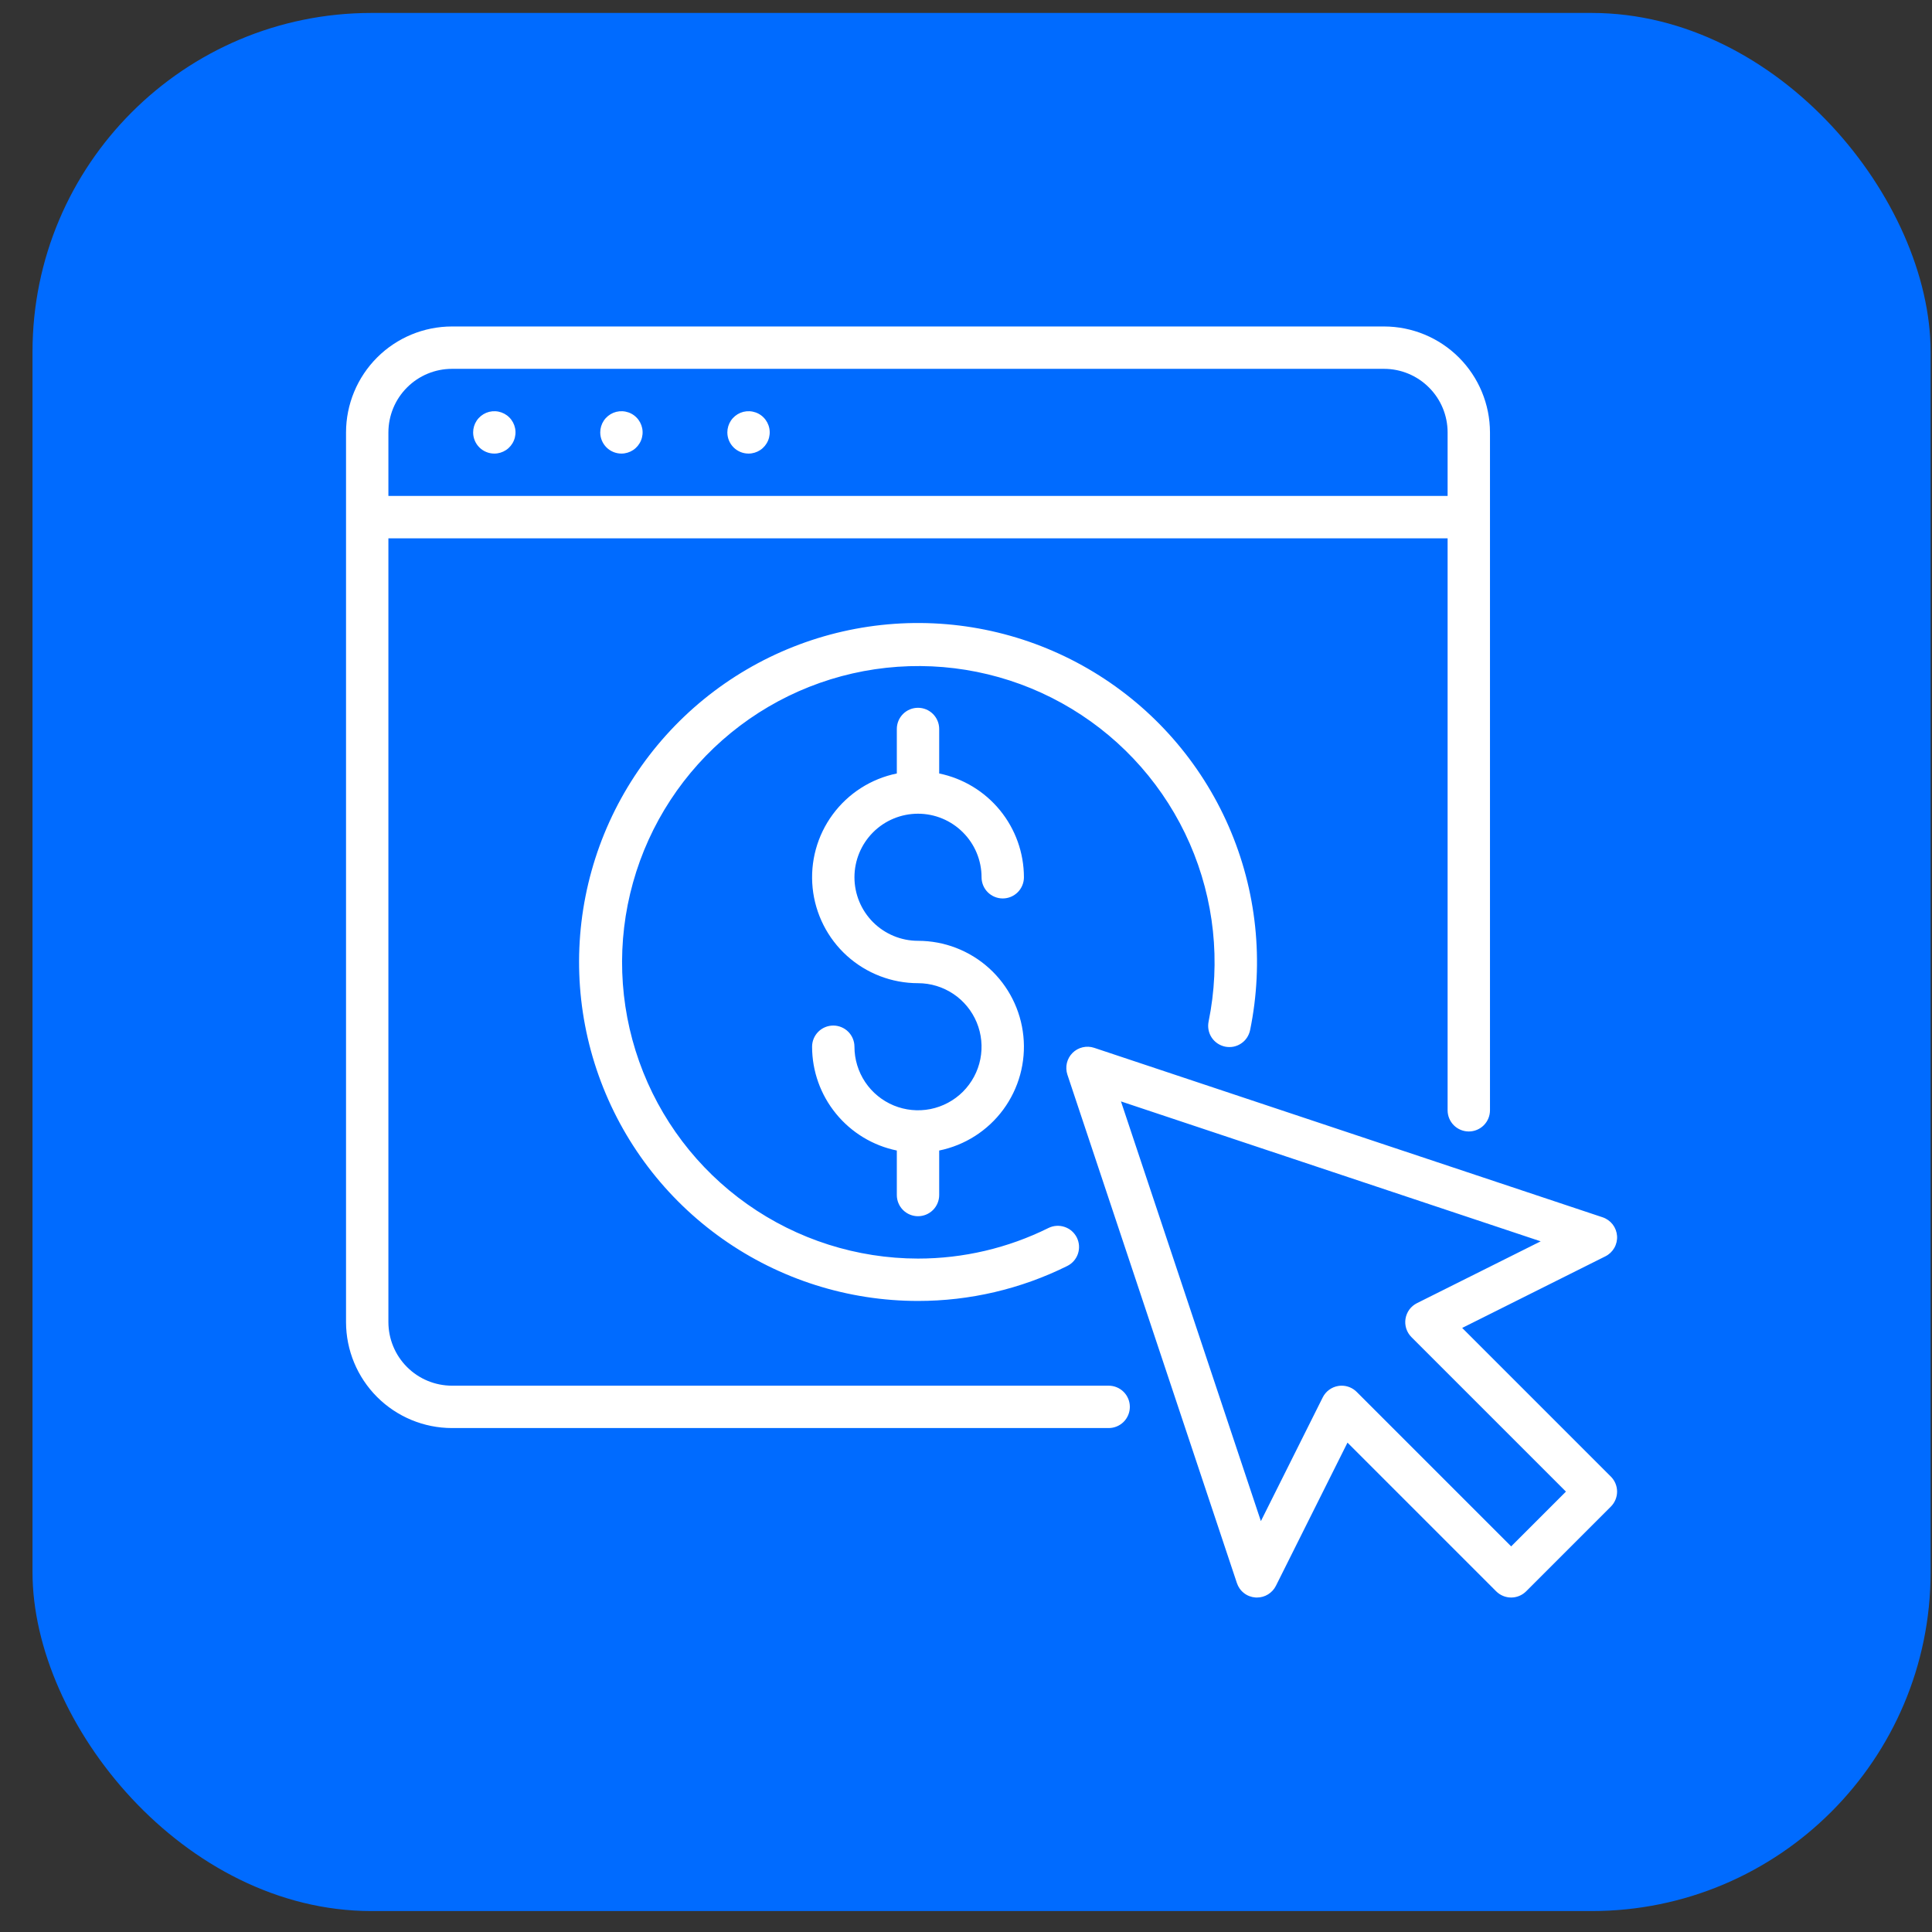
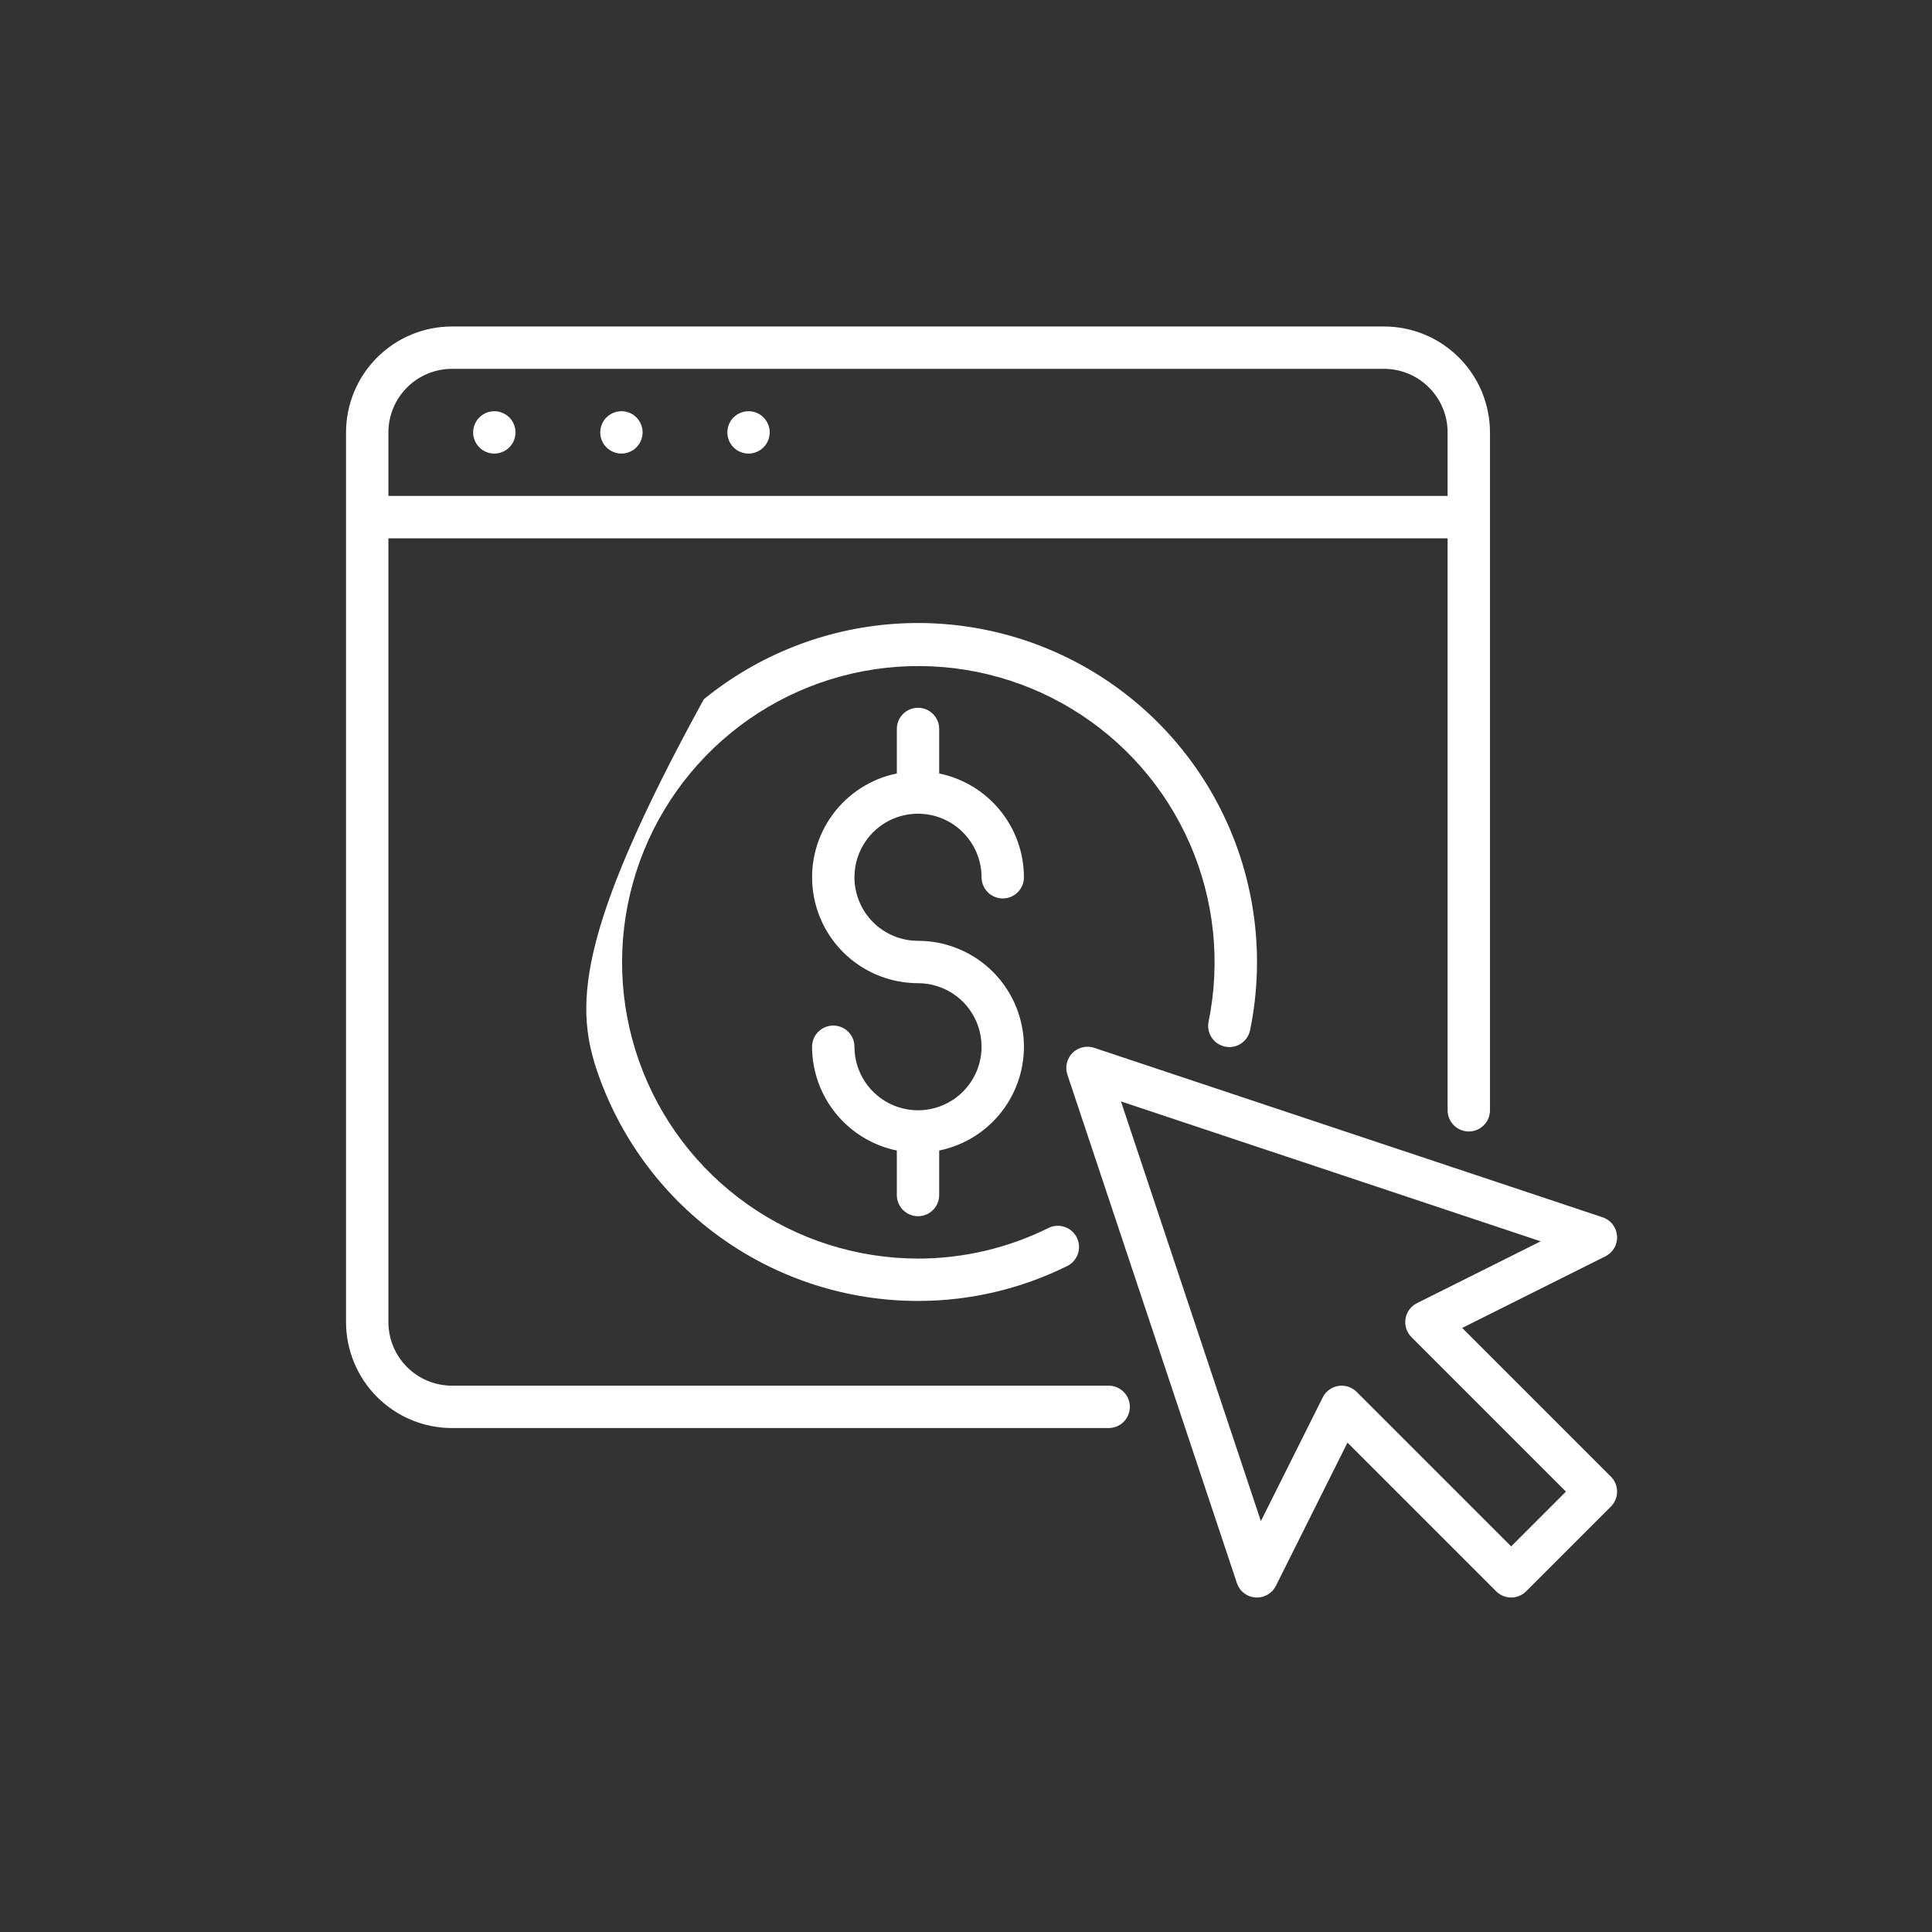
<svg xmlns="http://www.w3.org/2000/svg" width="57" height="57" viewBox="0 0 57 57" fill="none">
  <rect x="0" y="0" width="57" height="57" fill="#333333" stroke="none" />
-   <rect x="0.959" y="0.382" width="56" height="56" rx="10" fill="#006BFF" />
-   <path d="M13.959 12.757C13.959 12.633 13.996 12.512 14.064 12.41C14.133 12.307 14.231 12.227 14.345 12.179C14.459 12.132 14.585 12.12 14.706 12.144C14.827 12.168 14.938 12.227 15.026 12.315C15.113 12.402 15.173 12.514 15.197 12.635C15.221 12.756 15.209 12.882 15.161 12.996C15.114 13.11 15.034 13.208 14.931 13.277C14.828 13.345 14.708 13.382 14.584 13.382C14.418 13.382 14.259 13.316 14.142 13.199C14.025 13.082 13.959 12.923 13.959 12.757ZM18.334 13.382C18.458 13.382 18.578 13.345 18.681 13.277C18.784 13.208 18.864 13.11 18.911 12.996C18.959 12.882 18.971 12.756 18.947 12.635C18.923 12.514 18.863 12.402 18.776 12.315C18.689 12.227 18.577 12.168 18.456 12.144C18.335 12.12 18.209 12.132 18.095 12.179C17.981 12.227 17.883 12.307 17.814 12.41C17.746 12.512 17.709 12.633 17.709 12.757C17.709 12.923 17.775 13.082 17.892 13.199C18.009 13.316 18.168 13.382 18.334 13.382ZM22.084 13.382C22.208 13.382 22.328 13.345 22.431 13.277C22.534 13.208 22.614 13.11 22.661 12.996C22.709 12.882 22.721 12.756 22.697 12.635C22.673 12.514 22.613 12.402 22.526 12.315C22.439 12.227 22.327 12.168 22.206 12.144C22.085 12.12 21.959 12.132 21.845 12.179C21.731 12.227 21.633 12.307 21.564 12.41C21.496 12.512 21.459 12.633 21.459 12.757C21.459 12.923 21.525 13.082 21.642 13.199C21.759 13.316 21.918 13.382 22.084 13.382ZM27.084 24.007C27.581 24.007 28.058 24.205 28.409 24.557C28.761 24.908 28.959 25.385 28.959 25.882C28.959 26.048 29.025 26.207 29.142 26.324C29.259 26.441 29.418 26.507 29.584 26.507C29.75 26.507 29.909 26.441 30.026 26.324C30.143 26.207 30.209 26.048 30.209 25.882C30.208 25.162 29.959 24.464 29.503 23.906C29.048 23.349 28.414 22.965 27.709 22.82V21.507C27.709 21.341 27.643 21.182 27.526 21.065C27.409 20.948 27.25 20.882 27.084 20.882C26.918 20.882 26.759 20.948 26.642 21.065C26.525 21.182 26.459 21.341 26.459 21.507V22.82C25.7 22.975 25.026 23.406 24.567 24.03C24.108 24.653 23.897 25.425 23.975 26.196C24.053 26.966 24.414 27.681 24.988 28.2C25.563 28.719 26.31 29.007 27.084 29.007C27.455 29.007 27.817 29.117 28.126 29.323C28.434 29.529 28.674 29.822 28.816 30.164C28.958 30.507 28.995 30.884 28.923 31.248C28.851 31.611 28.672 31.945 28.41 32.208C28.148 32.47 27.814 32.648 27.45 32.721C27.086 32.793 26.709 32.756 26.366 32.614C26.024 32.472 25.731 32.232 25.525 31.924C25.319 31.615 25.209 31.253 25.209 30.882C25.209 30.716 25.143 30.557 25.026 30.44C24.909 30.323 24.75 30.257 24.584 30.257C24.418 30.257 24.259 30.323 24.142 30.44C24.025 30.557 23.959 30.716 23.959 30.882C23.96 31.602 24.209 32.3 24.665 32.857C25.12 33.415 25.754 33.799 26.459 33.944V35.257C26.459 35.423 26.525 35.582 26.642 35.699C26.759 35.816 26.918 35.882 27.084 35.882C27.25 35.882 27.409 35.816 27.526 35.699C27.643 35.582 27.709 35.423 27.709 35.257V33.944C28.468 33.789 29.142 33.358 29.601 32.734C30.06 32.11 30.271 31.338 30.193 30.568C30.115 29.797 29.754 29.083 29.18 28.564C28.605 28.044 27.858 27.757 27.084 27.757C26.587 27.757 26.11 27.559 25.758 27.208C25.407 26.856 25.209 26.379 25.209 25.882C25.209 25.385 25.407 24.908 25.758 24.556C26.11 24.204 26.587 24.007 27.084 24.007ZM36.144 30.879C36.224 30.895 36.307 30.896 36.388 30.881C36.469 30.865 36.546 30.834 36.614 30.788C36.683 30.743 36.742 30.685 36.788 30.616C36.833 30.548 36.865 30.472 36.882 30.391C37.296 28.369 37.075 26.268 36.249 24.377C35.422 22.485 34.031 20.896 32.265 19.827C30.5 18.758 28.446 18.261 26.387 18.405C24.328 18.549 22.364 19.327 20.764 20.631C19.165 21.936 18.008 23.703 17.453 25.692C16.898 27.68 16.971 29.791 17.664 31.735C18.356 33.68 19.633 35.363 21.32 36.553C23.006 37.743 25.02 38.382 27.084 38.382C28.611 38.383 30.118 38.03 31.486 37.351C31.635 37.278 31.748 37.149 31.802 36.992C31.855 36.835 31.844 36.663 31.771 36.514C31.735 36.441 31.684 36.375 31.623 36.321C31.561 36.267 31.489 36.225 31.411 36.199C31.255 36.145 31.083 36.156 30.934 36.229C29.738 36.823 28.42 37.132 27.084 37.132C25.281 37.13 23.522 36.57 22.049 35.529C20.576 34.489 19.462 33.018 18.858 31.318C18.254 29.619 18.19 27.775 18.676 26.038C19.161 24.301 20.172 22.757 21.57 21.617C22.968 20.477 24.683 19.798 26.483 19.672C28.282 19.546 30.076 19.979 31.618 20.913C33.161 21.847 34.378 23.235 35.101 24.887C35.824 26.539 36.018 28.374 35.657 30.141C35.641 30.222 35.64 30.305 35.656 30.385C35.671 30.466 35.703 30.543 35.748 30.611C35.793 30.68 35.852 30.738 35.92 30.784C35.988 30.83 36.064 30.862 36.145 30.879H36.144ZM33.334 41.507C33.334 41.673 33.268 41.832 33.151 41.949C33.034 42.066 32.875 42.132 32.709 42.132H13.334C12.505 42.131 11.711 41.801 11.125 41.215C10.54 40.63 10.21 39.835 10.209 39.007V12.757C10.21 11.928 10.54 11.134 11.125 10.548C11.711 9.962 12.505 9.633 13.334 9.632H40.834C41.663 9.633 42.457 9.962 43.043 10.548C43.628 11.134 43.958 11.928 43.959 12.757V32.757C43.959 32.923 43.893 33.082 43.776 33.199C43.659 33.316 43.5 33.382 43.334 33.382C43.168 33.382 43.009 33.316 42.892 33.199C42.775 33.082 42.709 32.923 42.709 32.757V15.882H11.459V39.007C11.46 39.504 11.657 39.981 12.009 40.332C12.36 40.684 12.837 40.881 13.334 40.882H32.709C32.875 40.882 33.034 40.948 33.151 41.065C33.268 41.182 33.334 41.341 33.334 41.507ZM11.459 12.757V14.632H42.709V12.757C42.709 12.26 42.511 11.783 42.159 11.432C41.808 11.08 41.331 10.882 40.834 10.882H13.334C12.837 10.882 12.36 11.08 12.009 11.432C11.657 11.783 11.46 12.26 11.459 12.757ZM47.526 44.449L45.026 46.949C44.909 47.066 44.75 47.132 44.584 47.132C44.418 47.132 44.259 47.066 44.142 46.949L39.755 42.562L37.643 46.787C37.591 46.891 37.511 46.978 37.412 47.039C37.314 47.1 37.2 47.132 37.084 47.132L37.04 47.131C36.916 47.122 36.798 47.077 36.701 47.001C36.603 46.925 36.531 46.822 36.492 46.704L31.491 31.704C31.455 31.594 31.45 31.476 31.476 31.363C31.503 31.25 31.56 31.147 31.642 31.065C31.724 30.983 31.828 30.925 31.94 30.899C32.053 30.872 32.171 30.877 32.282 30.914L47.282 35.914C47.399 35.953 47.502 36.026 47.578 36.123C47.654 36.221 47.699 36.339 47.708 36.463C47.717 36.586 47.689 36.709 47.627 36.817C47.566 36.924 47.474 37.011 47.363 37.066L43.139 39.178L47.526 43.565C47.643 43.682 47.709 43.841 47.709 44.007C47.709 44.173 47.643 44.331 47.526 44.449ZM46.2 44.007L41.642 39.449C41.572 39.379 41.52 39.293 41.489 39.199C41.459 39.104 41.451 39.004 41.467 38.907C41.483 38.809 41.522 38.716 41.58 38.636C41.639 38.556 41.716 38.492 41.805 38.447L45.455 36.623L33.072 32.495L37.2 44.878L39.025 41.227C39.069 41.139 39.134 41.062 39.214 41.003C39.294 40.945 39.386 40.906 39.484 40.89C39.517 40.885 39.55 40.882 39.584 40.882C39.75 40.882 39.909 40.948 40.026 41.065L44.584 45.623L46.2 44.007Z" fill="white" />
+   <path d="M13.959 12.757C13.959 12.633 13.996 12.512 14.064 12.41C14.133 12.307 14.231 12.227 14.345 12.179C14.459 12.132 14.585 12.12 14.706 12.144C14.827 12.168 14.938 12.227 15.026 12.315C15.113 12.402 15.173 12.514 15.197 12.635C15.221 12.756 15.209 12.882 15.161 12.996C15.114 13.11 15.034 13.208 14.931 13.277C14.828 13.345 14.708 13.382 14.584 13.382C14.418 13.382 14.259 13.316 14.142 13.199C14.025 13.082 13.959 12.923 13.959 12.757ZM18.334 13.382C18.458 13.382 18.578 13.345 18.681 13.277C18.784 13.208 18.864 13.11 18.911 12.996C18.959 12.882 18.971 12.756 18.947 12.635C18.923 12.514 18.863 12.402 18.776 12.315C18.689 12.227 18.577 12.168 18.456 12.144C18.335 12.12 18.209 12.132 18.095 12.179C17.981 12.227 17.883 12.307 17.814 12.41C17.746 12.512 17.709 12.633 17.709 12.757C17.709 12.923 17.775 13.082 17.892 13.199C18.009 13.316 18.168 13.382 18.334 13.382ZM22.084 13.382C22.208 13.382 22.328 13.345 22.431 13.277C22.534 13.208 22.614 13.11 22.661 12.996C22.709 12.882 22.721 12.756 22.697 12.635C22.673 12.514 22.613 12.402 22.526 12.315C22.439 12.227 22.327 12.168 22.206 12.144C22.085 12.12 21.959 12.132 21.845 12.179C21.731 12.227 21.633 12.307 21.564 12.41C21.496 12.512 21.459 12.633 21.459 12.757C21.459 12.923 21.525 13.082 21.642 13.199C21.759 13.316 21.918 13.382 22.084 13.382ZM27.084 24.007C27.581 24.007 28.058 24.205 28.409 24.557C28.761 24.908 28.959 25.385 28.959 25.882C28.959 26.048 29.025 26.207 29.142 26.324C29.259 26.441 29.418 26.507 29.584 26.507C29.75 26.507 29.909 26.441 30.026 26.324C30.143 26.207 30.209 26.048 30.209 25.882C30.208 25.162 29.959 24.464 29.503 23.906C29.048 23.349 28.414 22.965 27.709 22.82V21.507C27.709 21.341 27.643 21.182 27.526 21.065C27.409 20.948 27.25 20.882 27.084 20.882C26.918 20.882 26.759 20.948 26.642 21.065C26.525 21.182 26.459 21.341 26.459 21.507V22.82C25.7 22.975 25.026 23.406 24.567 24.03C24.108 24.653 23.897 25.425 23.975 26.196C24.053 26.966 24.414 27.681 24.988 28.2C25.563 28.719 26.31 29.007 27.084 29.007C27.455 29.007 27.817 29.117 28.126 29.323C28.434 29.529 28.674 29.822 28.816 30.164C28.958 30.507 28.995 30.884 28.923 31.248C28.851 31.611 28.672 31.945 28.41 32.208C28.148 32.47 27.814 32.648 27.45 32.721C27.086 32.793 26.709 32.756 26.366 32.614C26.024 32.472 25.731 32.232 25.525 31.924C25.319 31.615 25.209 31.253 25.209 30.882C25.209 30.716 25.143 30.557 25.026 30.44C24.909 30.323 24.75 30.257 24.584 30.257C24.418 30.257 24.259 30.323 24.142 30.44C24.025 30.557 23.959 30.716 23.959 30.882C23.96 31.602 24.209 32.3 24.665 32.857C25.12 33.415 25.754 33.799 26.459 33.944V35.257C26.459 35.423 26.525 35.582 26.642 35.699C26.759 35.816 26.918 35.882 27.084 35.882C27.25 35.882 27.409 35.816 27.526 35.699C27.643 35.582 27.709 35.423 27.709 35.257V33.944C28.468 33.789 29.142 33.358 29.601 32.734C30.06 32.11 30.271 31.338 30.193 30.568C30.115 29.797 29.754 29.083 29.18 28.564C28.605 28.044 27.858 27.757 27.084 27.757C26.587 27.757 26.11 27.559 25.758 27.208C25.407 26.856 25.209 26.379 25.209 25.882C25.209 25.385 25.407 24.908 25.758 24.556C26.11 24.204 26.587 24.007 27.084 24.007ZM36.144 30.879C36.224 30.895 36.307 30.896 36.388 30.881C36.469 30.865 36.546 30.834 36.614 30.788C36.683 30.743 36.742 30.685 36.788 30.616C36.833 30.548 36.865 30.472 36.882 30.391C37.296 28.369 37.075 26.268 36.249 24.377C35.422 22.485 34.031 20.896 32.265 19.827C30.5 18.758 28.446 18.261 26.387 18.405C24.328 18.549 22.364 19.327 20.764 20.631C16.898 27.68 16.971 29.791 17.664 31.735C18.356 33.68 19.633 35.363 21.32 36.553C23.006 37.743 25.02 38.382 27.084 38.382C28.611 38.383 30.118 38.03 31.486 37.351C31.635 37.278 31.748 37.149 31.802 36.992C31.855 36.835 31.844 36.663 31.771 36.514C31.735 36.441 31.684 36.375 31.623 36.321C31.561 36.267 31.489 36.225 31.411 36.199C31.255 36.145 31.083 36.156 30.934 36.229C29.738 36.823 28.42 37.132 27.084 37.132C25.281 37.13 23.522 36.57 22.049 35.529C20.576 34.489 19.462 33.018 18.858 31.318C18.254 29.619 18.19 27.775 18.676 26.038C19.161 24.301 20.172 22.757 21.57 21.617C22.968 20.477 24.683 19.798 26.483 19.672C28.282 19.546 30.076 19.979 31.618 20.913C33.161 21.847 34.378 23.235 35.101 24.887C35.824 26.539 36.018 28.374 35.657 30.141C35.641 30.222 35.64 30.305 35.656 30.385C35.671 30.466 35.703 30.543 35.748 30.611C35.793 30.68 35.852 30.738 35.92 30.784C35.988 30.83 36.064 30.862 36.145 30.879H36.144ZM33.334 41.507C33.334 41.673 33.268 41.832 33.151 41.949C33.034 42.066 32.875 42.132 32.709 42.132H13.334C12.505 42.131 11.711 41.801 11.125 41.215C10.54 40.63 10.21 39.835 10.209 39.007V12.757C10.21 11.928 10.54 11.134 11.125 10.548C11.711 9.962 12.505 9.633 13.334 9.632H40.834C41.663 9.633 42.457 9.962 43.043 10.548C43.628 11.134 43.958 11.928 43.959 12.757V32.757C43.959 32.923 43.893 33.082 43.776 33.199C43.659 33.316 43.5 33.382 43.334 33.382C43.168 33.382 43.009 33.316 42.892 33.199C42.775 33.082 42.709 32.923 42.709 32.757V15.882H11.459V39.007C11.46 39.504 11.657 39.981 12.009 40.332C12.36 40.684 12.837 40.881 13.334 40.882H32.709C32.875 40.882 33.034 40.948 33.151 41.065C33.268 41.182 33.334 41.341 33.334 41.507ZM11.459 12.757V14.632H42.709V12.757C42.709 12.26 42.511 11.783 42.159 11.432C41.808 11.08 41.331 10.882 40.834 10.882H13.334C12.837 10.882 12.36 11.08 12.009 11.432C11.657 11.783 11.46 12.26 11.459 12.757ZM47.526 44.449L45.026 46.949C44.909 47.066 44.75 47.132 44.584 47.132C44.418 47.132 44.259 47.066 44.142 46.949L39.755 42.562L37.643 46.787C37.591 46.891 37.511 46.978 37.412 47.039C37.314 47.1 37.2 47.132 37.084 47.132L37.04 47.131C36.916 47.122 36.798 47.077 36.701 47.001C36.603 46.925 36.531 46.822 36.492 46.704L31.491 31.704C31.455 31.594 31.45 31.476 31.476 31.363C31.503 31.25 31.56 31.147 31.642 31.065C31.724 30.983 31.828 30.925 31.94 30.899C32.053 30.872 32.171 30.877 32.282 30.914L47.282 35.914C47.399 35.953 47.502 36.026 47.578 36.123C47.654 36.221 47.699 36.339 47.708 36.463C47.717 36.586 47.689 36.709 47.627 36.817C47.566 36.924 47.474 37.011 47.363 37.066L43.139 39.178L47.526 43.565C47.643 43.682 47.709 43.841 47.709 44.007C47.709 44.173 47.643 44.331 47.526 44.449ZM46.2 44.007L41.642 39.449C41.572 39.379 41.52 39.293 41.489 39.199C41.459 39.104 41.451 39.004 41.467 38.907C41.483 38.809 41.522 38.716 41.58 38.636C41.639 38.556 41.716 38.492 41.805 38.447L45.455 36.623L33.072 32.495L37.2 44.878L39.025 41.227C39.069 41.139 39.134 41.062 39.214 41.003C39.294 40.945 39.386 40.906 39.484 40.89C39.517 40.885 39.55 40.882 39.584 40.882C39.75 40.882 39.909 40.948 40.026 41.065L44.584 45.623L46.2 44.007Z" fill="white" />
</svg>